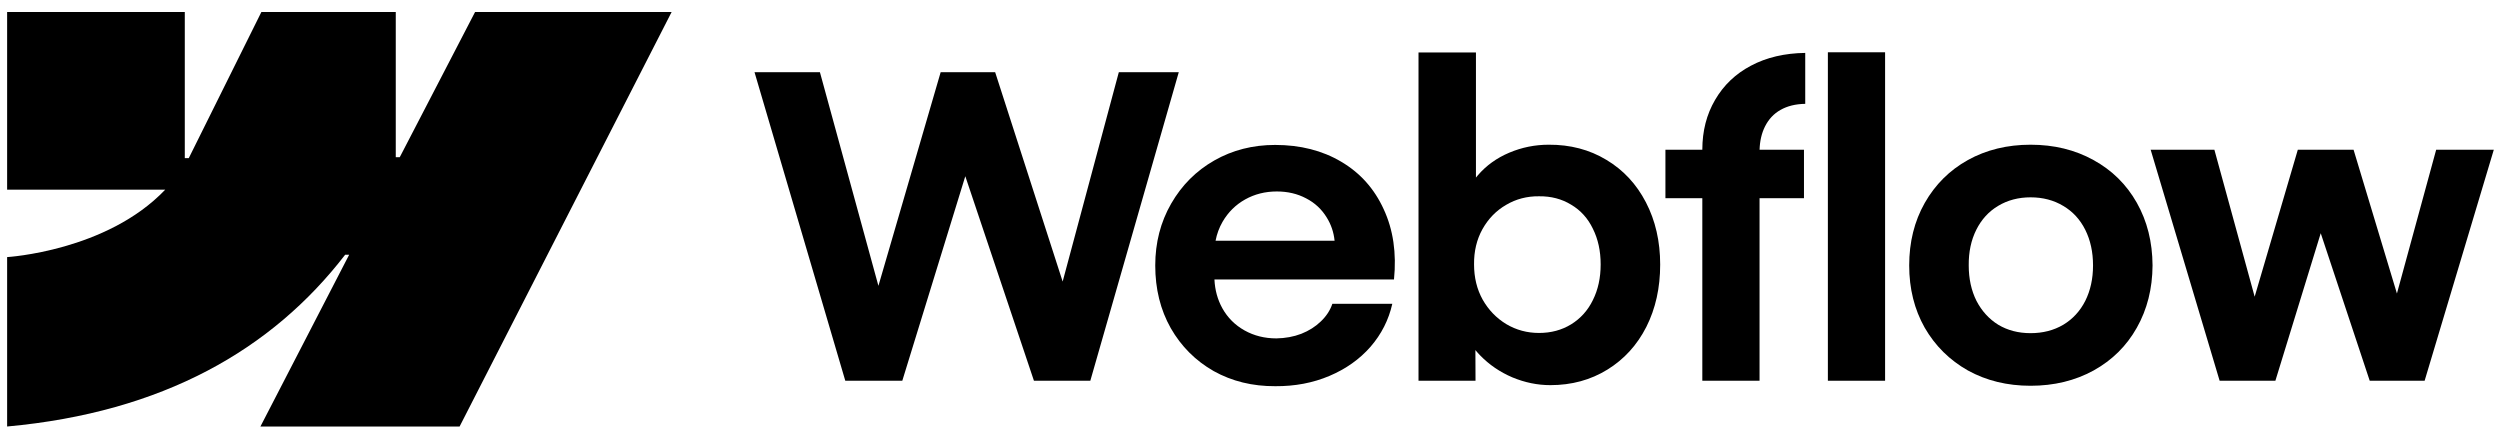
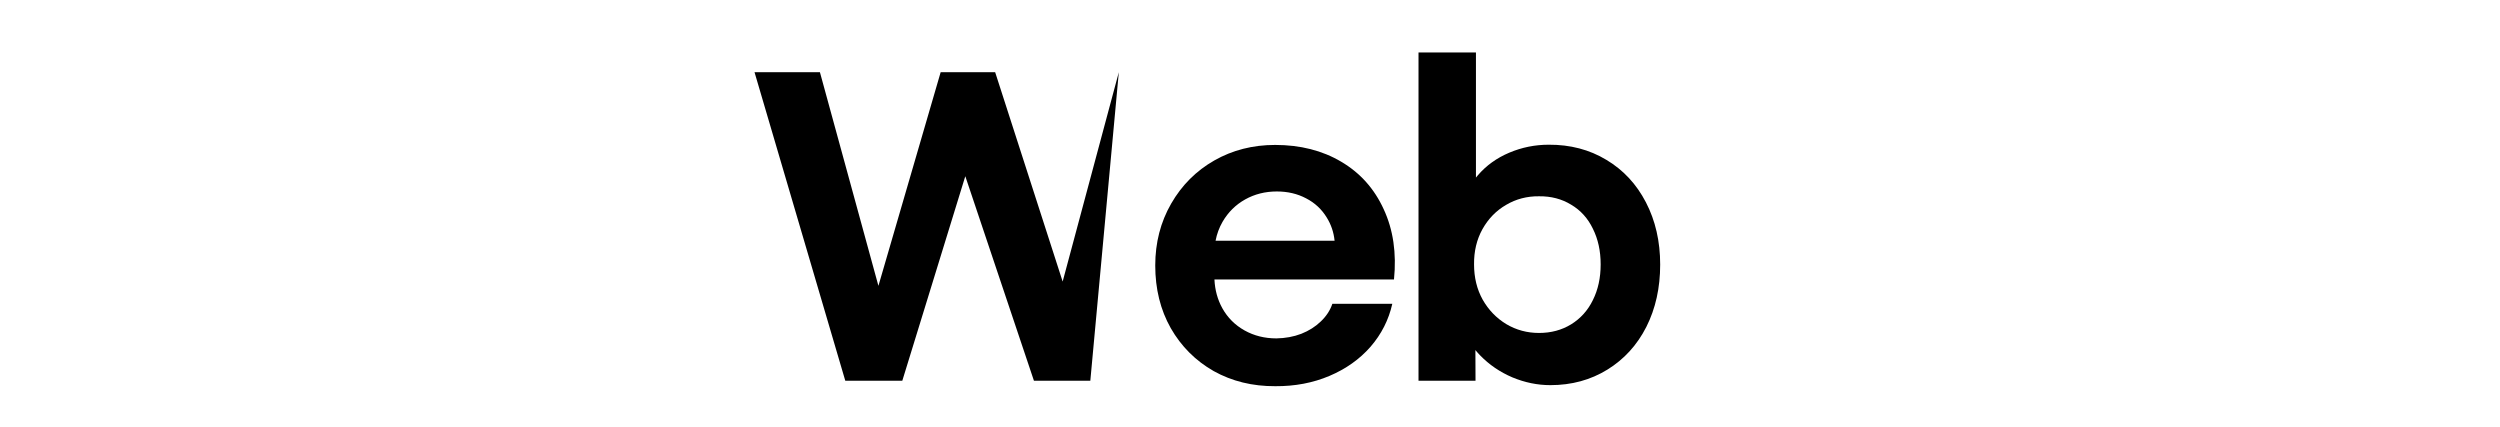
<svg xmlns="http://www.w3.org/2000/svg" width="193" height="33" viewBox="0 0 193 33" fill="none">
-   <path fill-rule="evenodd" clip-rule="evenodd" d="M51.85 0.926L35.481 32.926H20.105L26.956 19.664H26.648C20.997 27 12.565 31.83 0.55 32.926V19.847C0.55 19.847 8.236 19.393 12.754 14.643H0.55V0.926H14.266V12.208L14.574 12.207L20.179 0.926H30.553V12.136L30.861 12.136L36.676 0.926H51.85Z" fill="black" />
-   <path d="M141.112 29.393H145.529V4.036H141.112V29.393Z" fill="black" />
  <path fill-rule="evenodd" clip-rule="evenodd" d="M116.758 29.134C117.719 29.533 118.695 29.733 119.687 29.733C121.327 29.733 122.794 29.334 124.089 28.535C125.383 27.737 126.386 26.637 127.098 25.234C127.811 23.821 128.166 22.219 128.166 20.428C128.166 18.637 127.8 17.036 127.066 15.622C126.333 14.209 125.313 13.114 124.008 12.338C122.703 11.55 121.219 11.162 119.558 11.172C118.501 11.172 117.487 11.377 116.516 11.787C115.545 12.197 114.736 12.78 114.088 13.535C114.038 13.592 113.99 13.65 113.943 13.709V4.052H109.509V29.393H113.91L113.901 27.026C114.015 27.165 114.137 27.302 114.266 27.435C114.968 28.158 115.798 28.724 116.758 29.134ZM121.289 25.04C120.566 25.482 119.741 25.704 118.813 25.704C117.896 25.704 117.055 25.477 116.289 25.024C115.523 24.56 114.914 23.929 114.461 23.131C114.018 22.332 113.797 21.426 113.797 20.412C113.786 19.398 114.002 18.492 114.444 17.694C114.897 16.884 115.507 16.259 116.273 15.816C117.039 15.364 117.886 15.142 118.813 15.153C119.741 15.142 120.566 15.358 121.289 15.8C122.023 16.232 122.584 16.852 122.972 17.661C123.371 18.459 123.571 19.377 123.571 20.412C123.571 21.448 123.371 22.365 122.972 23.163C122.584 23.961 122.023 24.587 121.289 25.04Z" fill="black" />
-   <path d="M58.249 5.574H63.298L67.814 22.067L72.619 5.574H76.826L82.037 21.736L86.373 5.574H91.001L84.173 29.393H79.82L74.521 13.604L69.658 29.393H65.256L58.249 5.574Z" fill="black" />
+   <path d="M58.249 5.574H63.298L67.814 22.067L72.619 5.574H76.826L82.037 21.736L86.373 5.574L84.173 29.393H79.82L74.521 13.604L69.658 29.393H65.256L58.249 5.574Z" fill="black" />
  <path fill-rule="evenodd" clip-rule="evenodd" d="M98.457 29.814C96.698 29.824 95.113 29.436 93.699 28.649C92.297 27.85 91.191 26.744 90.382 25.331C89.584 23.918 89.185 22.305 89.185 20.493C89.185 18.735 89.595 17.143 90.415 15.719C91.234 14.296 92.346 13.184 93.748 12.386C95.15 11.588 96.715 11.189 98.441 11.189C100.382 11.189 102.082 11.62 103.538 12.483C105.005 13.346 106.1 14.57 106.823 16.156C107.556 17.731 107.821 19.538 107.616 21.577H93.755C93.793 22.39 93.996 23.129 94.363 23.794C94.773 24.528 95.345 25.099 96.078 25.509C96.812 25.919 97.632 26.124 98.538 26.124C99.228 26.113 99.87 25.995 100.463 25.768C101.057 25.531 101.558 25.213 101.968 24.814C102.389 24.414 102.686 23.961 102.858 23.454H107.486C107.206 24.695 106.645 25.801 105.803 26.772C104.962 27.732 103.905 28.481 102.632 29.021C101.359 29.56 99.967 29.824 98.457 29.814ZM94.379 17.127C94.12 17.578 93.941 18.064 93.842 18.584H103.03C102.963 17.927 102.76 17.328 102.421 16.787C102.033 16.151 101.504 15.66 100.836 15.315C100.167 14.959 99.412 14.781 98.57 14.781C97.675 14.781 96.86 14.986 96.127 15.396C95.393 15.806 94.811 16.383 94.379 17.127Z" fill="black" />
-   <path d="M131.419 11.561C131.419 10.115 131.748 8.831 132.406 7.71C133.064 6.577 133.986 5.698 135.173 5.072C136.37 4.435 137.768 4.106 139.364 4.085V8.017C138.62 8.028 137.983 8.184 137.455 8.486C136.937 8.777 136.538 9.204 136.257 9.765C135.999 10.281 135.86 10.88 135.839 11.561H139.267V15.299H135.837V29.393H131.419V15.299H128.571V11.561H131.419Z" fill="black" />
-   <path fill-rule="evenodd" clip-rule="evenodd" d="M156.759 29.781C154.958 29.781 153.345 29.387 151.921 28.6C150.508 27.802 149.397 26.701 148.588 25.299C147.789 23.886 147.39 22.284 147.39 20.493C147.39 18.692 147.789 17.084 148.588 15.671C149.397 14.247 150.508 13.141 151.921 12.354C153.345 11.566 154.958 11.172 156.759 11.172C158.572 11.172 160.19 11.566 161.614 12.354C163.049 13.141 164.165 14.242 164.963 15.655C165.762 17.068 166.166 18.681 166.177 20.493C166.166 22.284 165.762 23.886 164.963 25.299C164.176 26.701 163.065 27.802 161.63 28.6C160.195 29.387 158.572 29.781 156.759 29.781ZM156.759 25.72C157.709 25.72 158.55 25.504 159.284 25.072C160.017 24.63 160.584 24.015 160.983 23.228C161.382 22.43 161.582 21.518 161.582 20.493C161.582 19.457 161.382 18.541 160.983 17.742C160.584 16.944 160.017 16.329 159.284 15.897C158.55 15.455 157.709 15.234 156.759 15.234C155.821 15.234 154.985 15.455 154.251 15.897C153.528 16.329 152.967 16.944 152.568 17.742C152.169 18.541 151.975 19.457 151.986 20.493C151.986 21.518 152.185 22.43 152.584 23.228C152.994 24.015 153.555 24.63 154.267 25.072C154.99 25.504 155.821 25.72 156.759 25.72Z" fill="black" />
-   <path d="M170.951 11.561H166.031L171.355 29.393H175.66L179.161 18.004L182.942 29.393H187.181L192.521 11.561H188.072L185.043 22.66L181.696 11.561H177.391L174.06 22.905L170.951 11.561Z" fill="black" />
</svg>